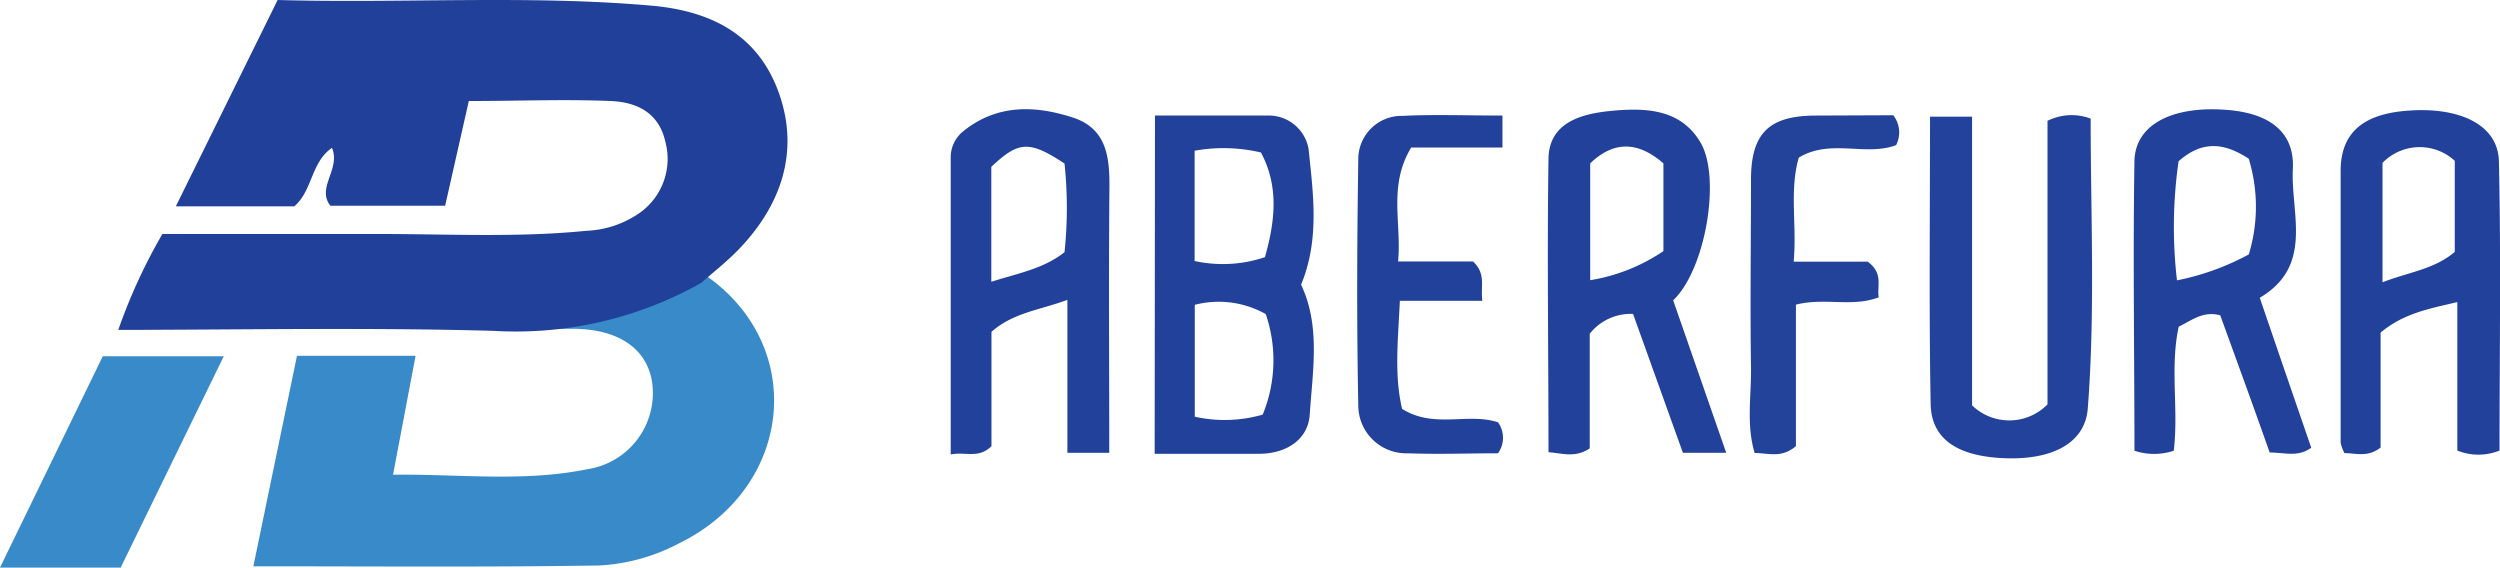
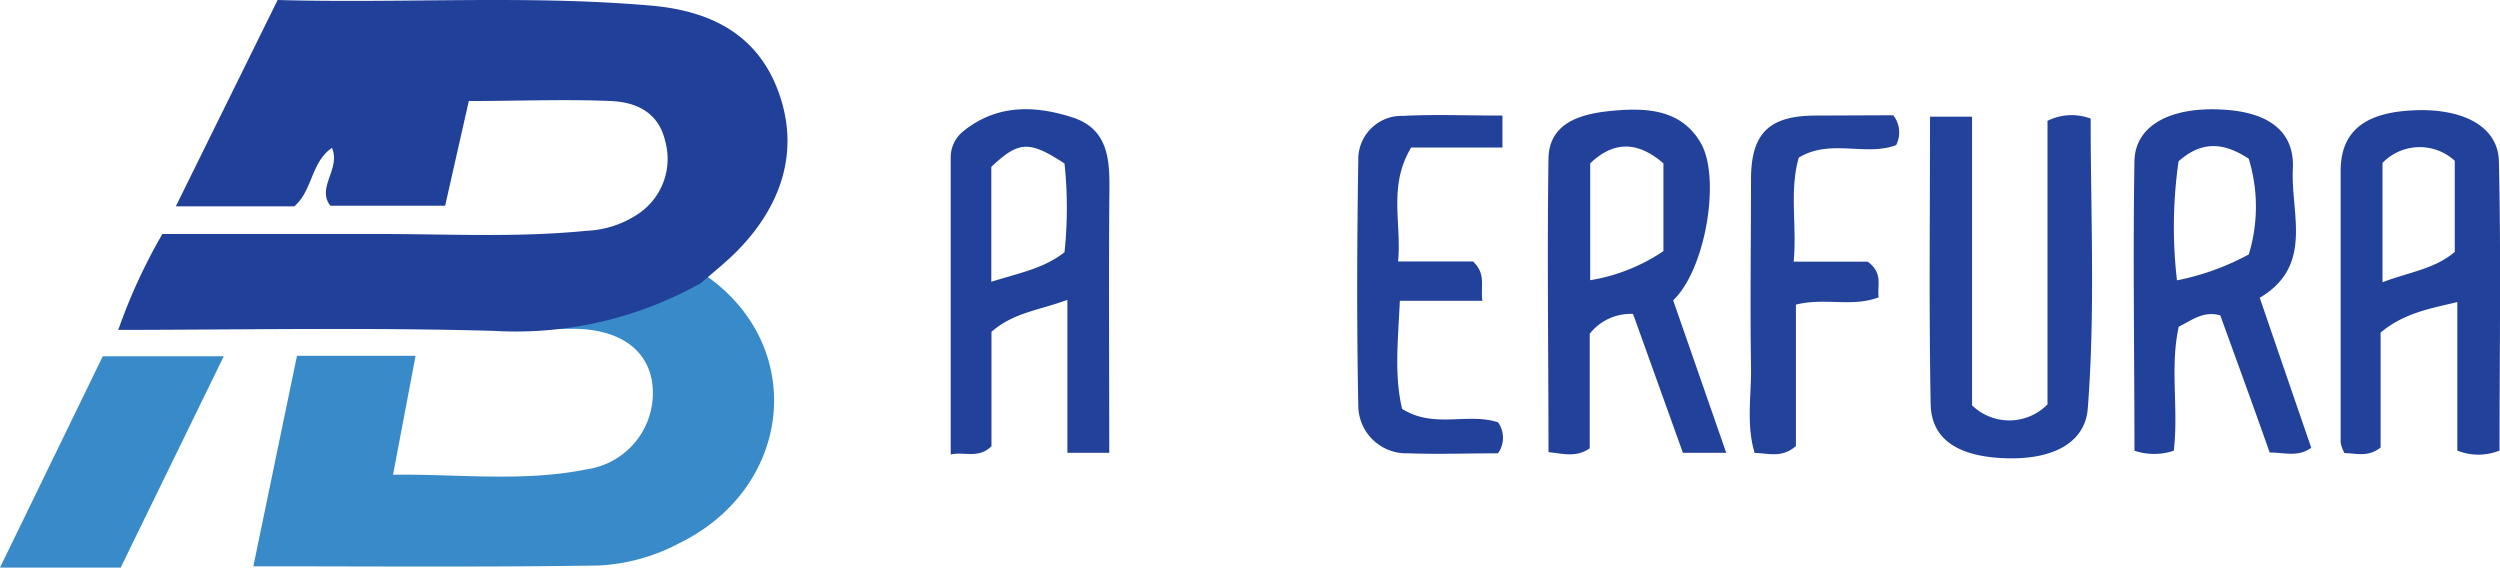
<svg xmlns="http://www.w3.org/2000/svg" viewBox="0 0 156.41 35.51">
  <defs>
    <style>.cls-1{fill:#22419a;}.cls-2{fill:#21419a;}.cls-3{fill:#23429b;}.cls-4{fill:#23439b;}.cls-5{fill:#398ac9;}.cls-6{fill:#204099;}</style>
  </defs>
  <g id="Capa_2" data-name="Capa 2">
    <g id="Capa_1-2" data-name="Capa 1">
      <path class="cls-1" d="M104.68,18.79,108,28.33h-2.71l-3.12-8.69a3.27,3.27,0,0,0-2.71,1.24v7.17c-.87.59-1.64.33-2.58.24,0-6.13-.09-12.26,0-18.39.05-2.21,2-2.76,3.8-2.95,2.17-.22,4.47-.19,5.73,2S106.71,16.86,104.68,18.79Zm-.61-8.57c-1.58-1.37-3.09-1.43-4.58,0v7.31a11.43,11.43,0,0,0,4.58-1.82Z" />
-       <path class="cls-2" d="M72.26,7.23c2.42,0,4.72,0,7,0a2.53,2.53,0,0,1,2.61,2.09c.29,2.8.7,5.68-.47,8.49,1.23,2.59.72,5.41.54,8.15-.11,1.55-1.47,2.41-3.1,2.43-2.15,0-4.3,0-6.6,0ZM79,25.94a8.93,8.93,0,0,0,.19-6.29,6,6,0,0,0-4.44-.58v7A8.58,8.58,0,0,0,79,25.94Zm-4.26-9.61a8.27,8.27,0,0,0,4.4-.24c.61-2.17.91-4.38-.25-6.55a10.22,10.22,0,0,0-4.15-.11Z" />
      <path class="cls-2" d="M156.38,28.19a3.54,3.54,0,0,1-2.64,0V18.9c-1.78.42-3.36.7-4.8,1.91V28c-.81.63-1.53.35-2.26.35a2.45,2.45,0,0,1-.24-.65c0-5.68,0-11.36,0-17,0-2.4,1.41-3.59,4.27-3.78,3.22-.23,5.57.91,5.63,3.15C156.48,16.1,156.38,22.16,156.38,28.19Zm-7.32-18v7.47c1.65-.64,3.24-.81,4.52-1.9v-5.7A3.24,3.24,0,0,0,149.06,10.19Z" />
      <path class="cls-2" d="M69.4,28.33H66.78V18.76c-1.75.65-3.37.79-4.75,2v7.16c-.83.79-1.6.33-2.55.51V9.87a2.09,2.09,0,0,1,.8-1.67c2.08-1.67,4.43-1.62,6.8-.86,2.17.69,2.35,2.49,2.33,4.45C69.36,17.27,69.4,22.76,69.4,28.33ZM66.6,15.78a26.44,26.44,0,0,0,0-5.55c-2.21-1.45-2.87-1.41-4.58.21v7.19C63.7,17.09,65.26,16.83,66.6,15.78Z" />
      <path class="cls-3" d="M120.75,7.3h2.63V25.36a3.35,3.35,0,0,0,4.72-.06V7.56a3.38,3.38,0,0,1,2.7-.14c0,6,.29,12.08-.18,18.13-.16,2.14-2.16,3.22-5.14,3.12s-4.65-1.18-4.69-3.39C120.68,19.37,120.75,13.46,120.75,7.3Z" />
      <path class="cls-2" d="M136,28.2a3.91,3.91,0,0,1-2.46,0c0-6-.1-12.08,0-18.13.05-2.26,2.32-3.41,5.56-3.21,2.84.16,4.47,1.37,4.35,3.7-.14,2.8,1.32,6.07-2.07,8.07,1.1,3.22,2.16,6.3,3.22,9.38-.82.6-1.6.31-2.6.3-1-2.84-2.06-5.74-3.09-8.58-1.05-.29-1.74.28-2.6.71C135.75,23,136.31,25.57,136,28.2Zm4.69-12.27a10.25,10.25,0,0,0,0-6c-1.53-1-2.9-1.16-4.39.16a28.92,28.92,0,0,0-.1,7.45A15.9,15.9,0,0,0,140.67,15.93Z" />
      <path class="cls-2" d="M94,7.23v2H88.29c-1.45,2.4-.59,4.7-.82,7.13h4.69c.83.79.46,1.52.58,2.46H87.58c-.11,2.46-.36,4.64.14,6.76,2,1.26,4.1.22,6,.84a1.66,1.66,0,0,1,0,1.94c-1.83,0-3.74.07-5.64,0a3,3,0,0,1-3.1-3c-.1-5.11-.08-10.23,0-15.35a2.71,2.71,0,0,1,2.78-2.76C89.75,7.15,91.74,7.23,94,7.23Z" />
      <path class="cls-4" d="M118.45,7.21a1.75,1.75,0,0,1,.18,1.87c-1.91.72-4.1-.42-6.09.78-.6,2.07-.11,4.21-.32,6.51h4.63c1,.74.57,1.5.69,2.23-1.66.64-3.37,0-5.18.46v8.85c-.9.77-1.7.44-2.58.43-.54-1.77-.2-3.6-.23-5.39-.06-3.9,0-7.81,0-11.72,0-2.93,1.16-4,4.08-4Z" />
      <path class="cls-5" d="M7.66,20.19c7.81,0,15.62-.15,23.43,0a23.84,23.84,0,0,0,13-3C50.53,21.6,49.65,30.5,42.47,34a12,12,0,0,1-5,1.38c-7.1.11-14.21.05-21.62.05l2.73-13.17H26L24.59,29.7c4.11-.05,8.14.47,12.13-.34A4.82,4.82,0,0,0,40.81,24c-.28-2.14-2.07-3.43-5-3.43-9.2,0-18.39,0-27.59,0a.9.9,0,0,1-.46-.09C7.68,20.49,7.69,20.31,7.66,20.19Z" />
      <path class="cls-5" d="M7.55,35.51H0L6.43,22.29H14Z" />
      <path class="cls-6" d="M7.4,20.64a34.63,34.63,0,0,1,2.76-6c4.52,0,9.06,0,13.6,0,4.31,0,8.62.23,12.93-.2a6.26,6.26,0,0,0,3.15-1,4.14,4.14,0,0,0,1.78-4.6C41.2,7,39.77,6.38,38.19,6.32c-2.87-.12-5.74,0-8.86,0l-1.48,6.55H20.67c-.89-1.13.66-2.29.1-3.62-1.32.9-1.21,2.68-2.36,3.66H11L17.37,0C25.25.22,33-.32,40.72.35c3.7.32,6.68,1.77,8,5.44s.17,7.06-2.54,9.85c-.72.74-1.54,1.38-2.31,2.06a23.67,23.67,0,0,1-13,3C23,20.48,15.21,20.63,7.4,20.64Z" />
    </g>
  </g>
</svg>